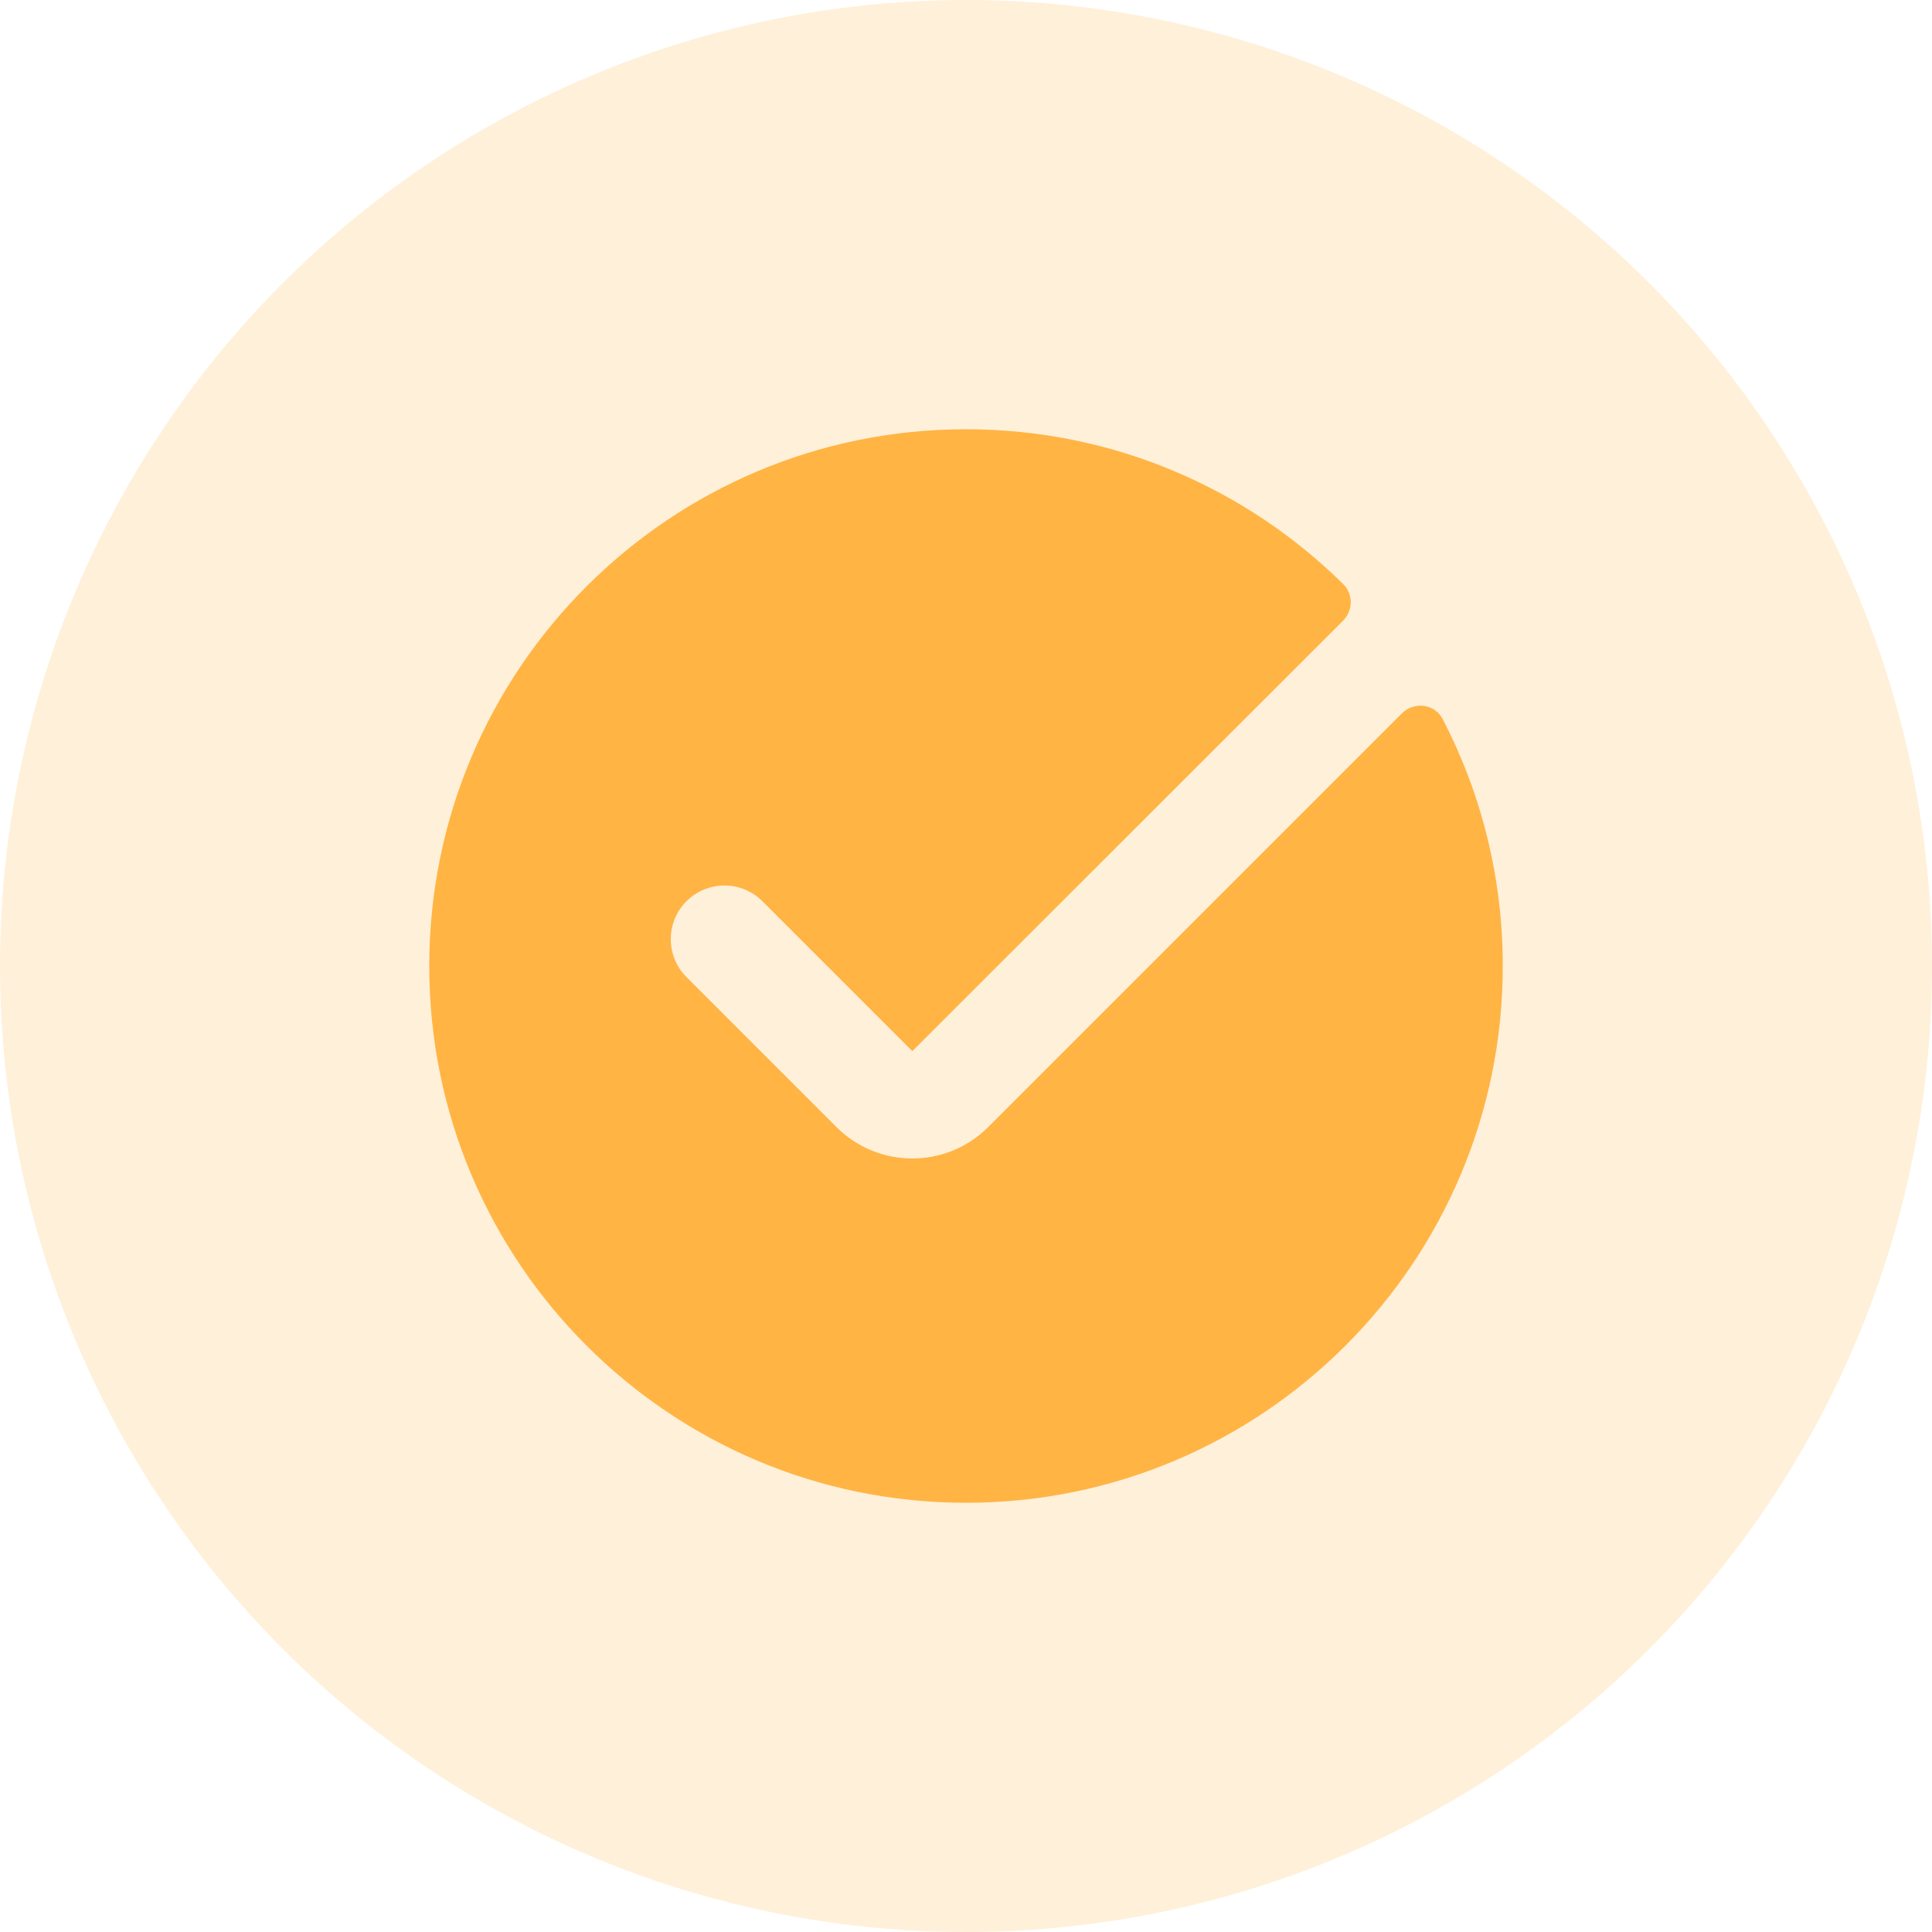
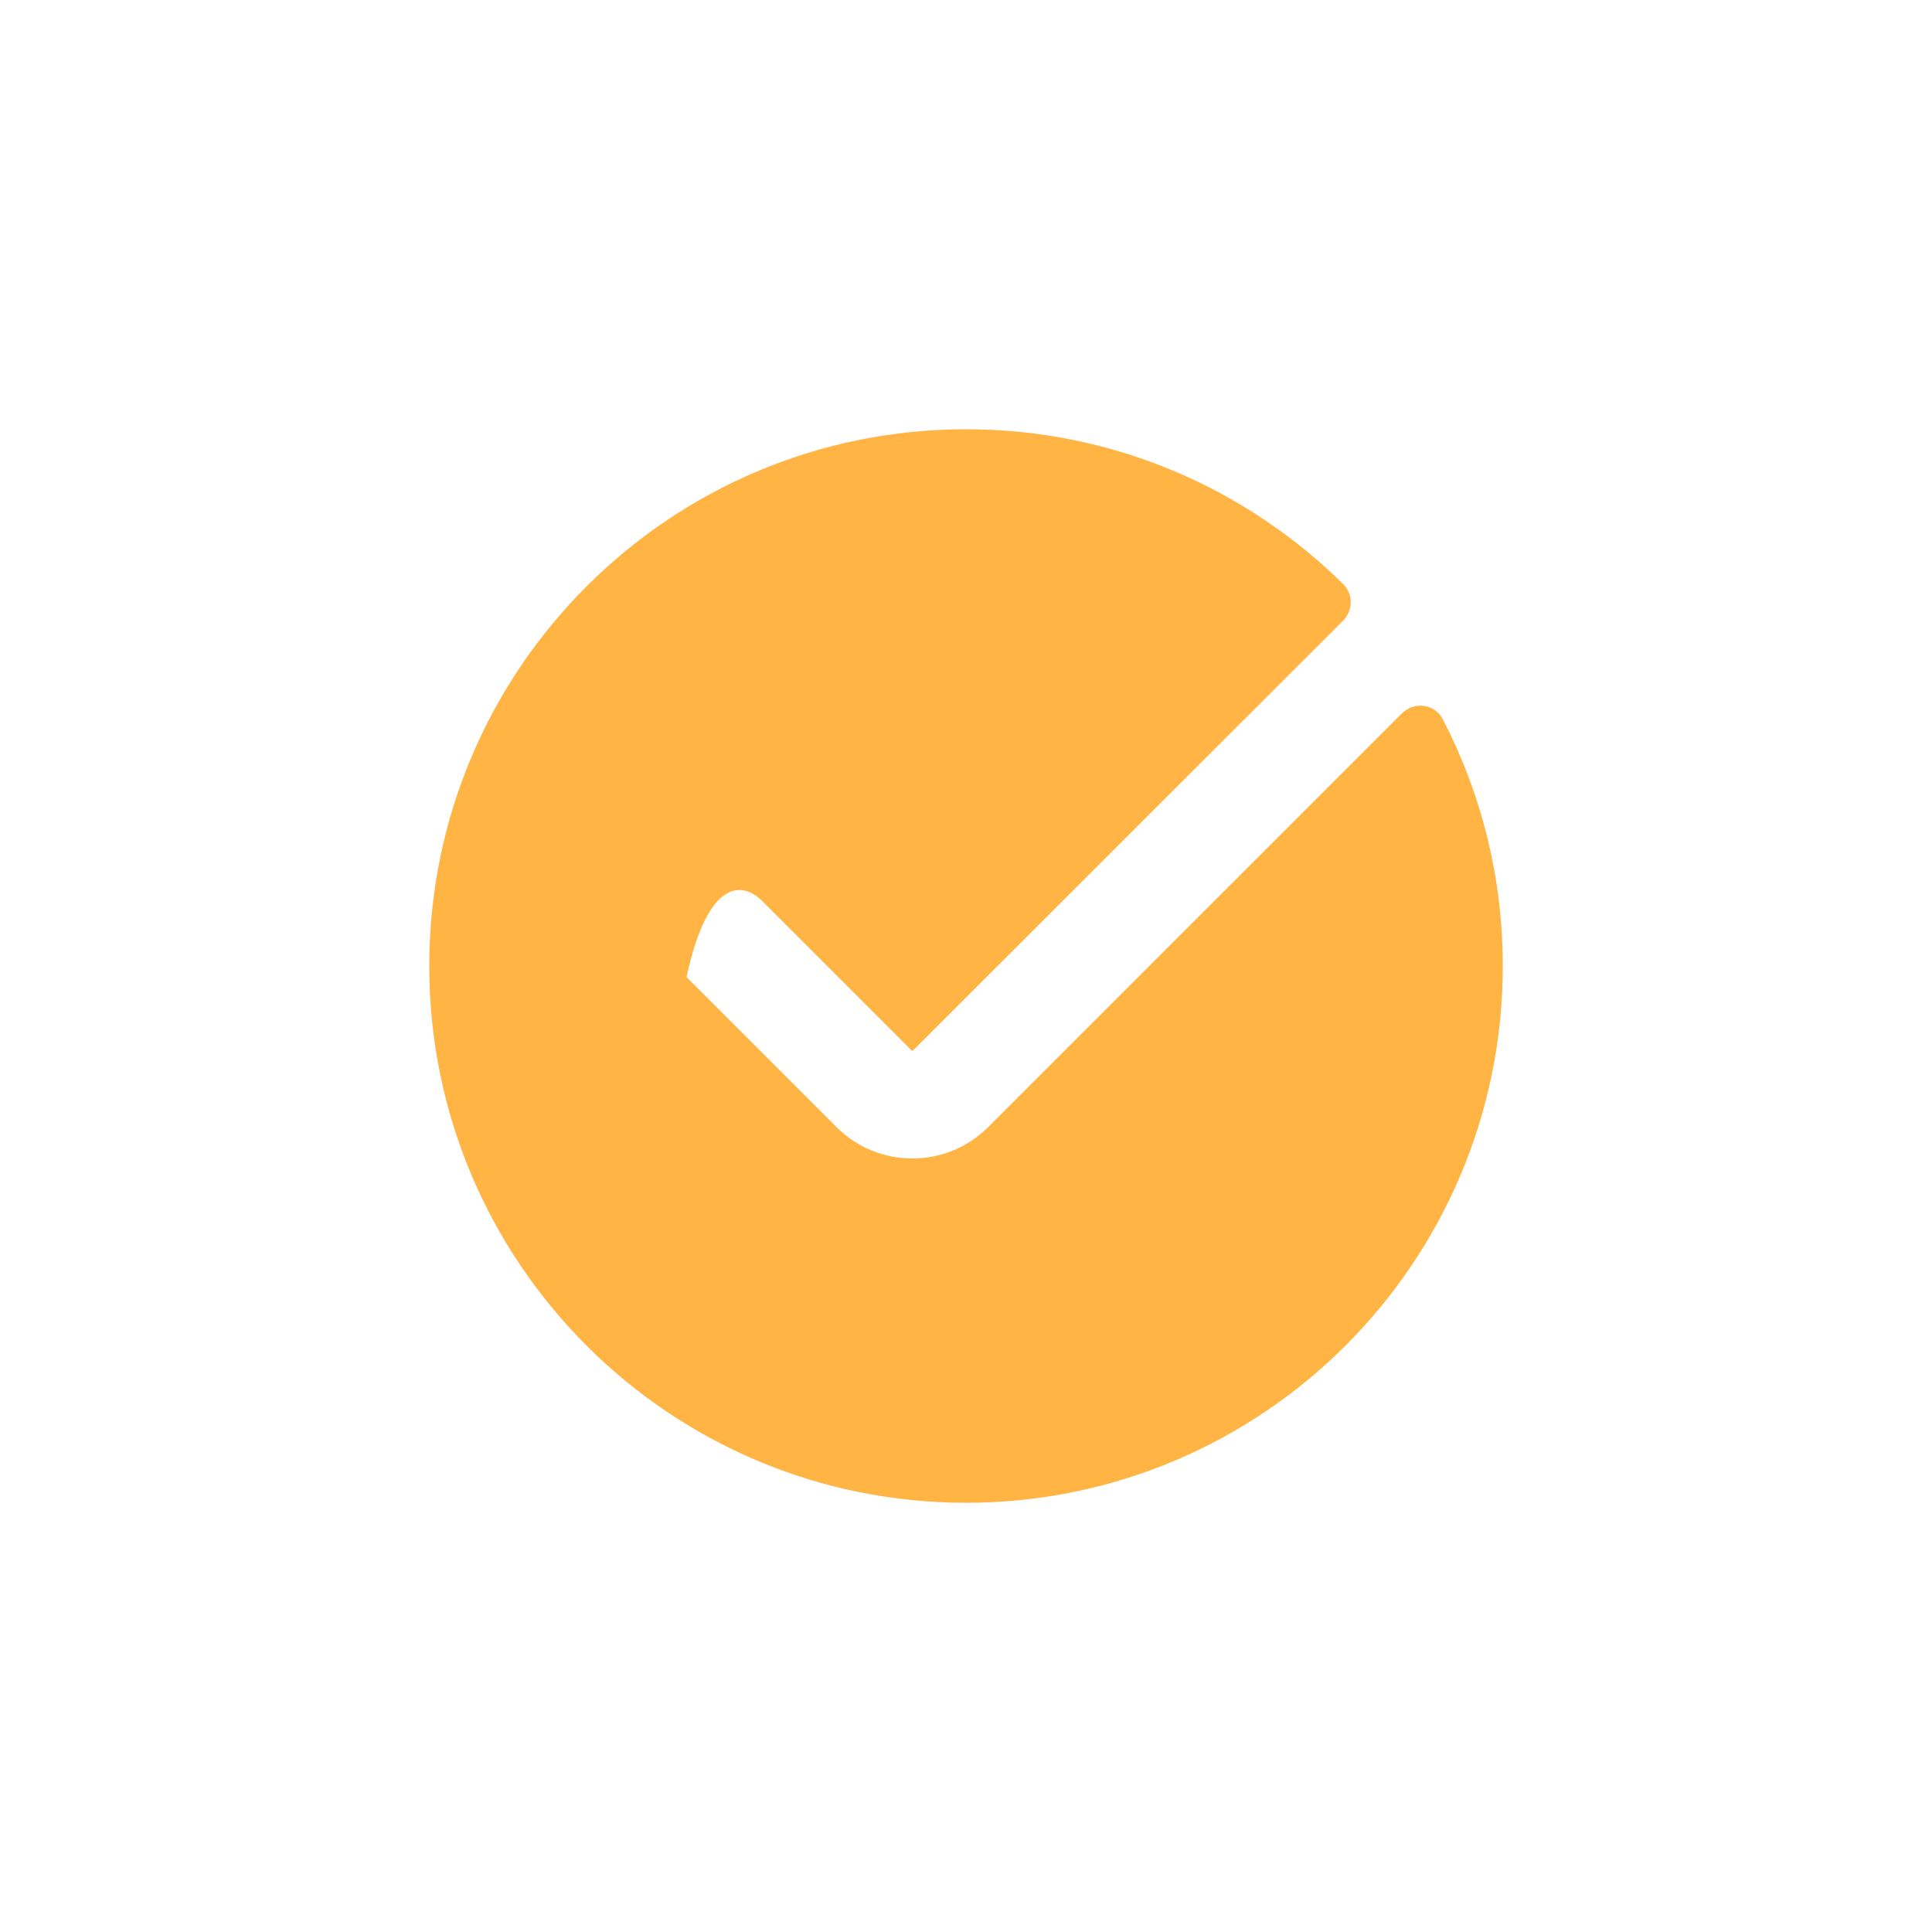
<svg xmlns="http://www.w3.org/2000/svg" width="60" height="60" viewBox="0 0 60 60" fill="none">
  <g clip-path="url(#clip0_3415_26809)">
-     <circle opacity="0.2" cx="30" cy="30" r="30" fill="#FFB444" />
-     <path d="M30 46.67C39.206 46.67 46.67 39.206 46.67 30C46.67 27.236 45.997 24.63 44.806 22.335C44.557 21.854 43.916 21.776 43.533 22.159L30.691 35.001C29.389 36.303 27.278 36.303 25.976 35.001L21.32 30.345C20.669 29.694 20.669 28.639 21.32 27.988C21.971 27.337 23.027 27.337 23.677 27.988L28.333 32.644L41.704 19.282C42.021 18.966 42.033 18.455 41.715 18.141C38.704 15.167 34.566 13.331 30 13.331C20.794 13.331 13.331 20.794 13.331 30C13.331 39.206 20.794 46.67 30 46.67Z" fill="#FFB444" />
+     <path d="M30 46.67C39.206 46.67 46.67 39.206 46.67 30C46.67 27.236 45.997 24.63 44.806 22.335C44.557 21.854 43.916 21.776 43.533 22.159L30.691 35.001C29.389 36.303 27.278 36.303 25.976 35.001L21.32 30.345C21.971 27.337 23.027 27.337 23.677 27.988L28.333 32.644L41.704 19.282C42.021 18.966 42.033 18.455 41.715 18.141C38.704 15.167 34.566 13.331 30 13.331C20.794 13.331 13.331 20.794 13.331 30C13.331 39.206 20.794 46.67 30 46.67Z" fill="#FFB444" />
  </g>
  <defs>
    <clipPath id="clip0_3415_26809">
      <rect width="60" height="60" fill="white" />
    </clipPath>
  </defs>
</svg>